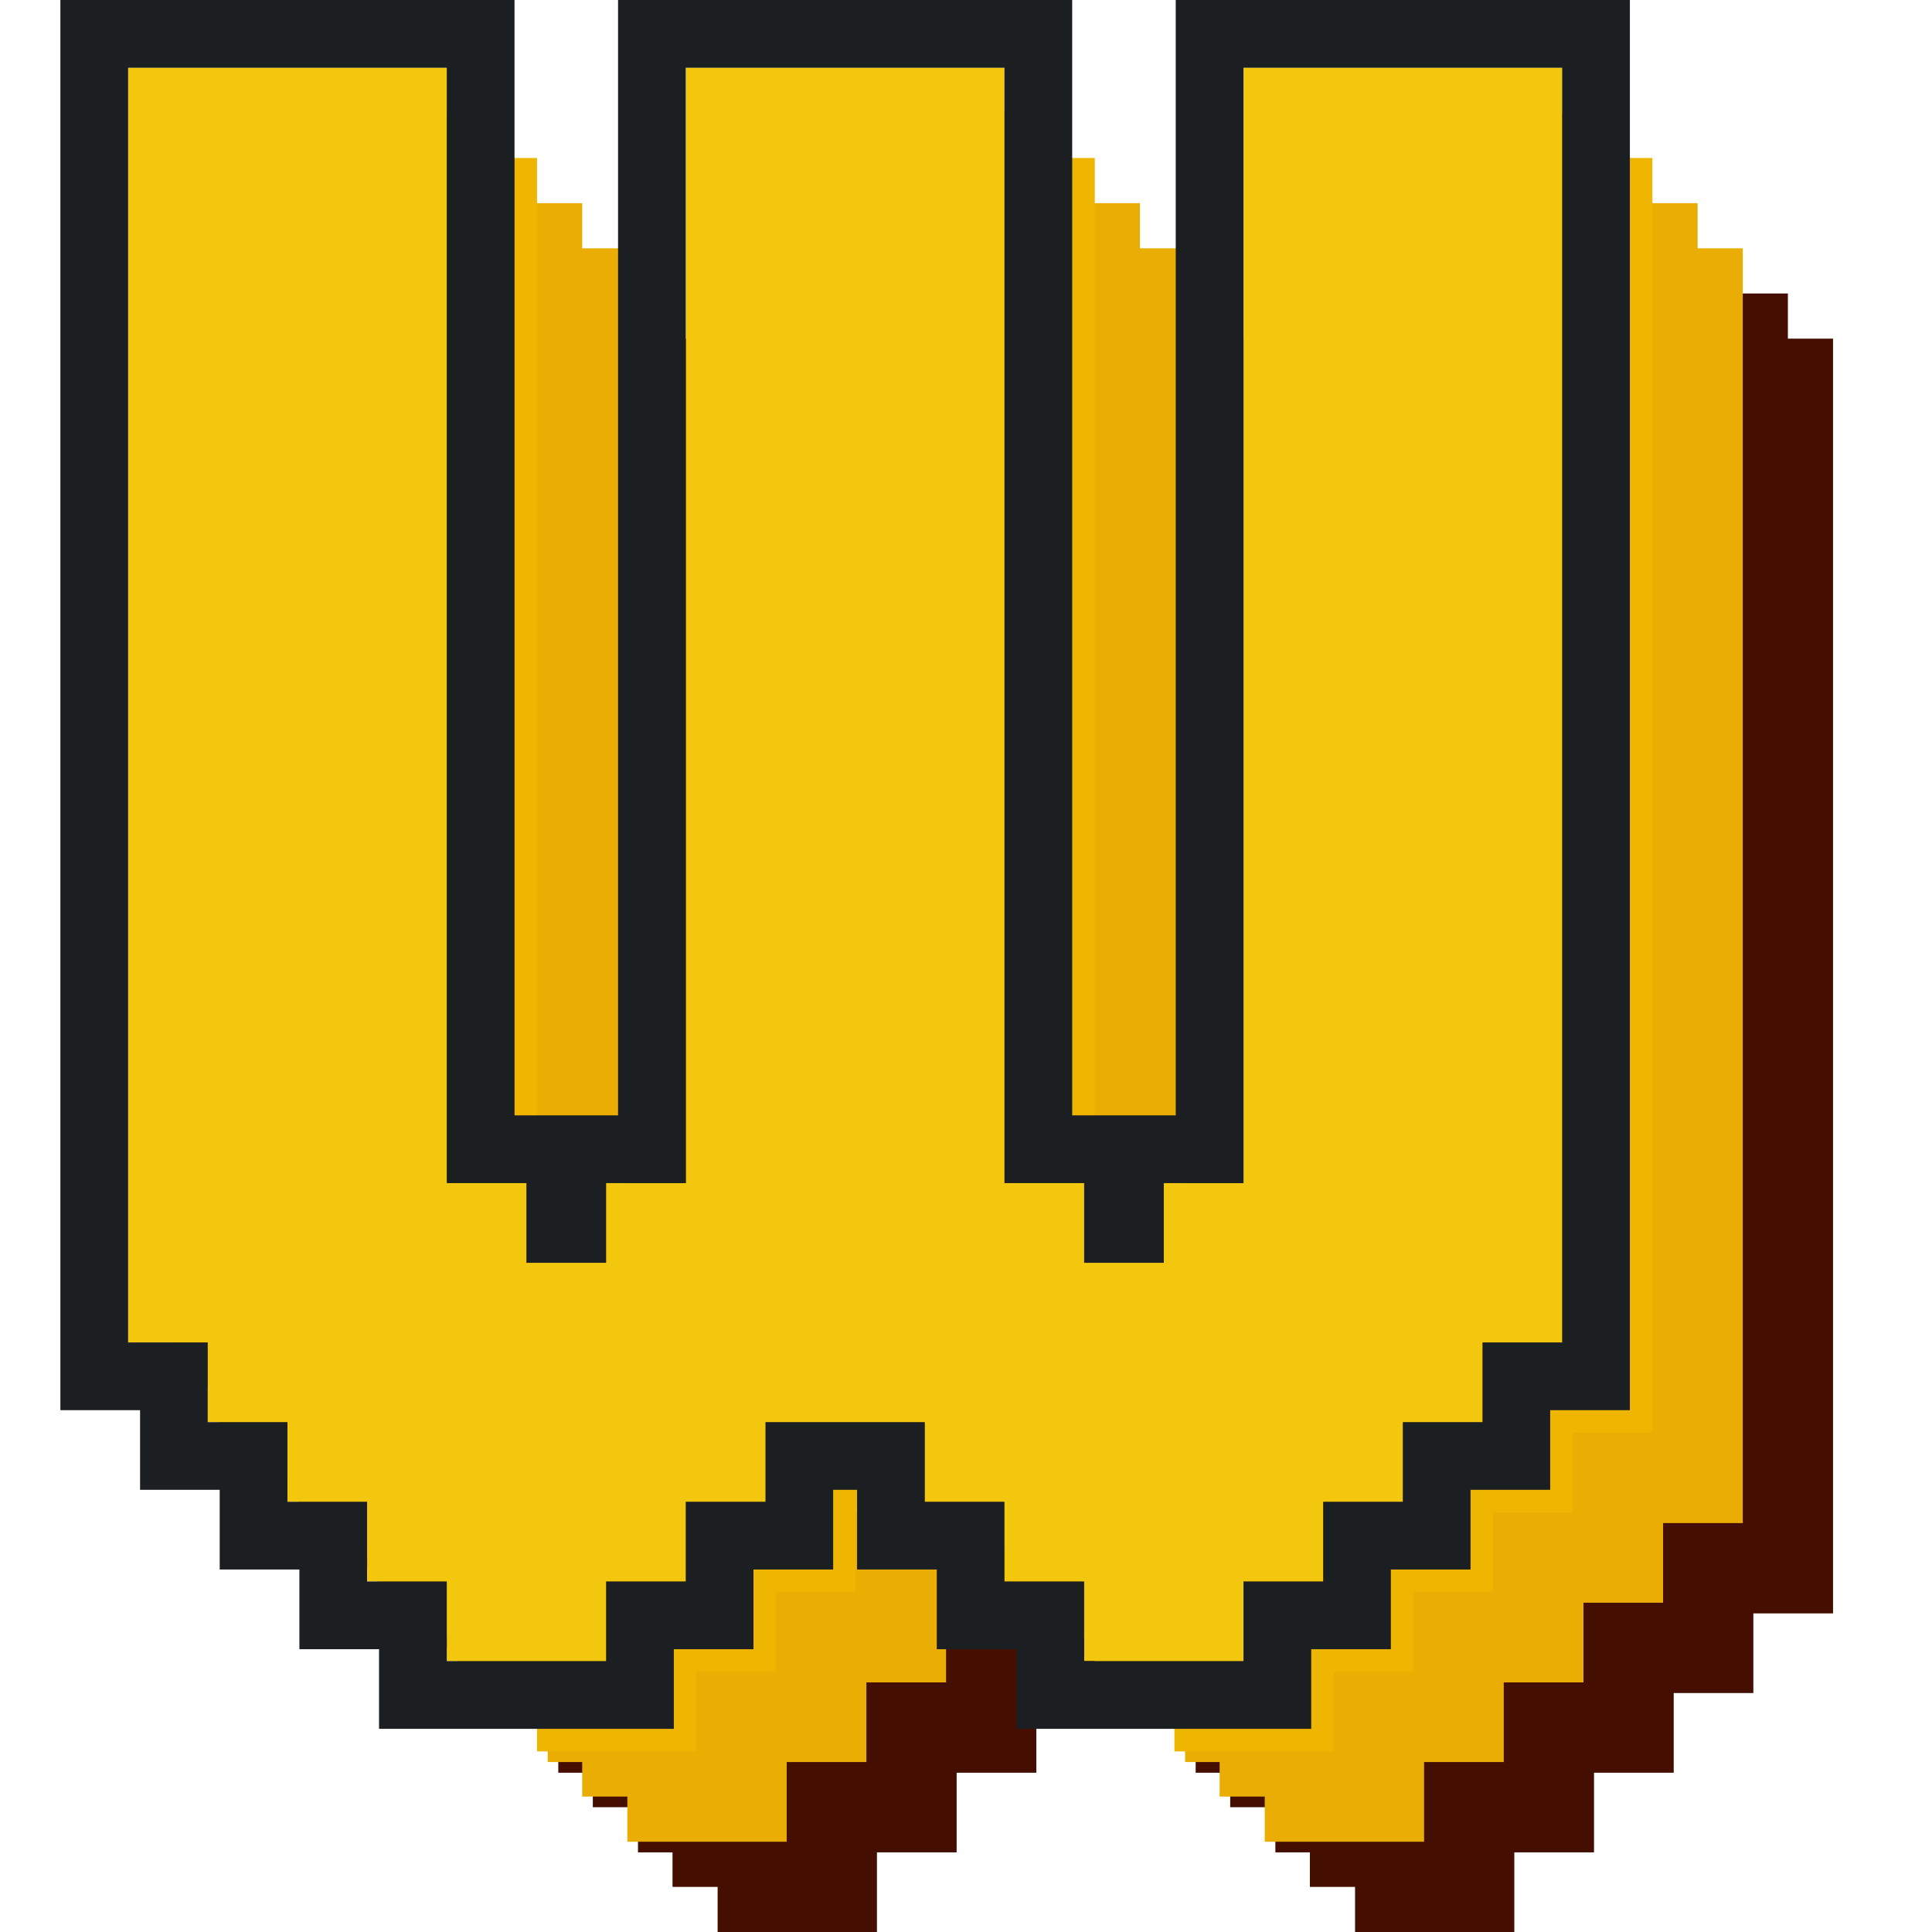
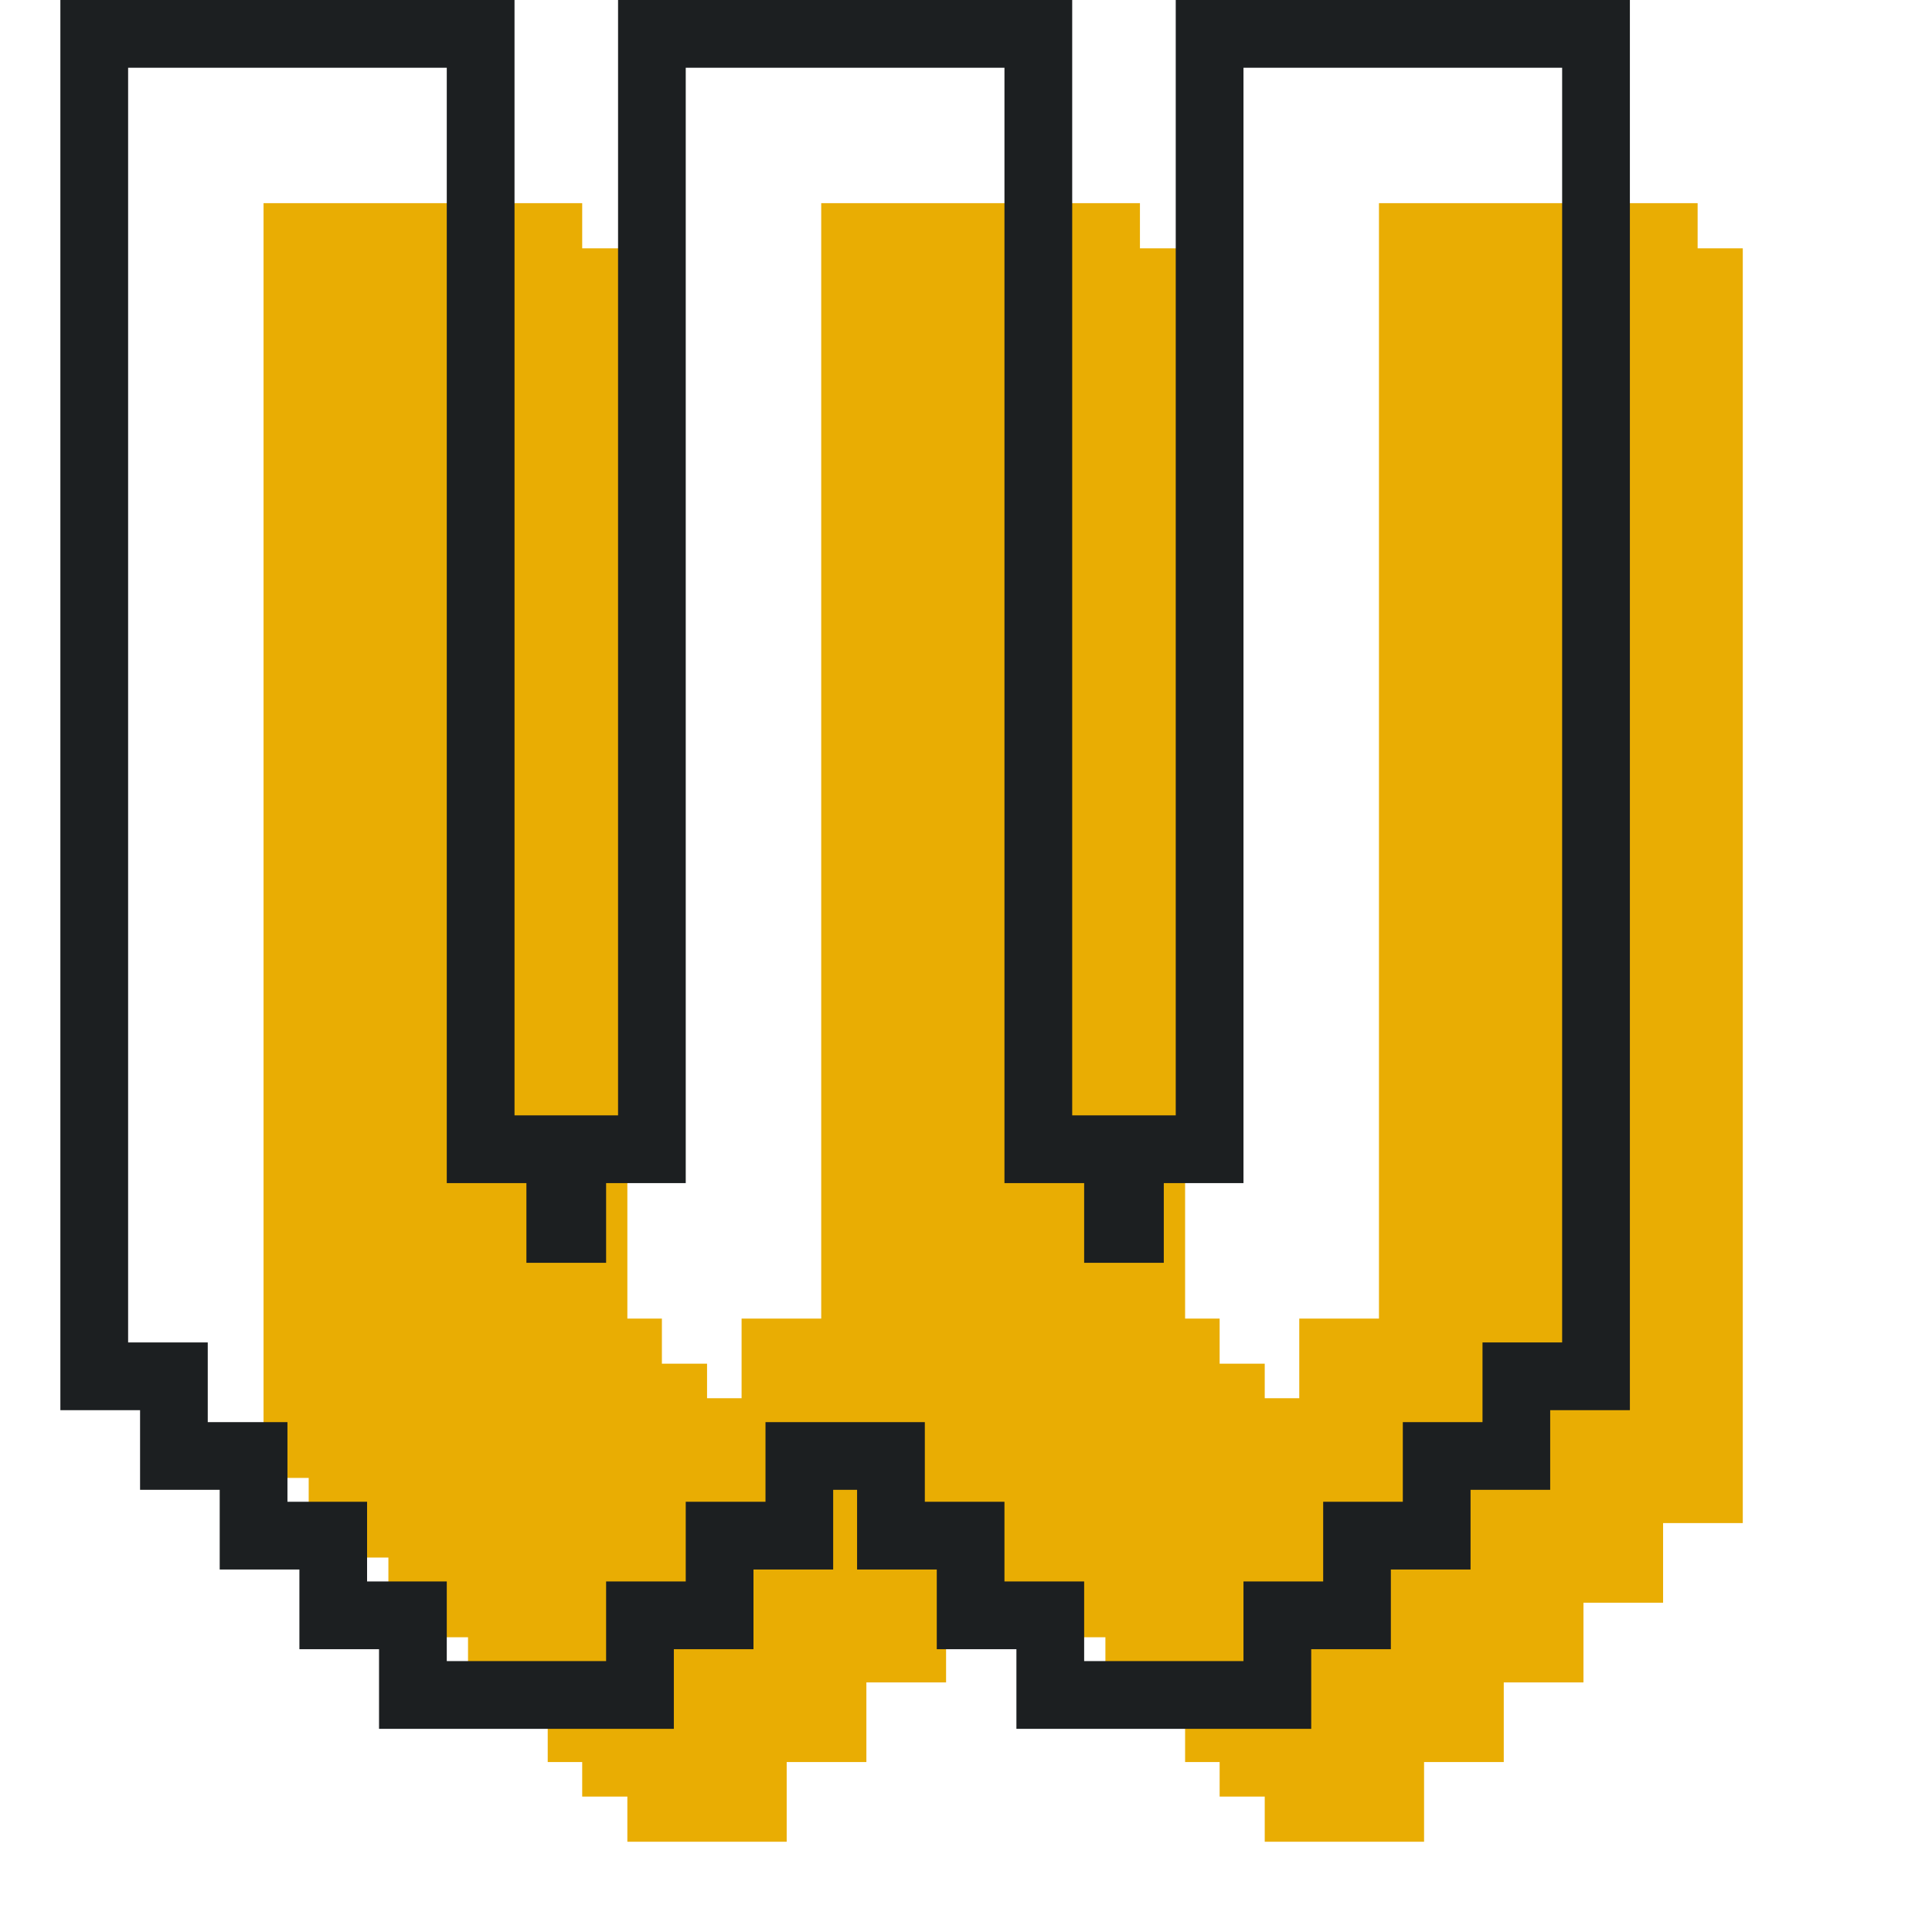
<svg xmlns="http://www.w3.org/2000/svg" width="32" height="32" viewBox="0 0 32 32" fill="none">
-   <path d="M11.139 4.861V5.609H11.886V23.336H12.458V24.084H13.206V24.655H13.778V23.336H15.097V4.861H20.376V5.609H21.124V23.336H21.696V24.084H22.444V24.655H23.015V23.336H24.335V4.861H29.613V5.609H30.361V26.723H29.041V28.042H27.722V29.362H26.402V30.681H25.082V32.001H22.444V31.253H21.696V30.681H21.124V29.933H20.376V29.362H19.804V28.614H19.057V28.042H17.165V29.362H15.845V30.681H14.525V32.001H11.886V31.253H11.139V30.681H10.567V29.933H9.819V29.362H9.247V28.614H8.499V28.042H7.928V27.294H7.18V26.723H6.608V25.975H5.86V4.861H11.139Z" fill="#440F01" />
  <path d="M9.643 3.365V4.113H10.391V21.84H10.963V22.587H11.711V23.159H12.283V21.84H13.602V3.365H18.881V4.113H19.629V21.84H20.201V22.587H20.948V23.159H21.52V21.84H22.84V3.365H28.118V4.113H28.866V25.227H27.546V26.546H26.227V27.866H24.907V29.185H23.587V30.505H20.948V29.757H20.201V29.185H19.629V28.437H18.881V27.866H18.309V27.118H17.561V26.546H15.67V27.866H14.35V29.185H13.03V30.505H10.391V29.757H9.643V29.185H9.072V28.437H8.324V27.866H7.752V27.118H7.004V26.546H6.433V25.798H5.685V25.227H5.113V24.479H4.365V3.365H9.643Z" fill="#E9AD03" />
-   <path d="M8.147 1.869V2.617H8.895V20.344H9.467V21.091H10.215V21.663H10.786V20.344H12.106V1.869H17.385V2.617H18.133V20.344H18.704V21.091H19.452V21.663H20.024V20.344H21.344V1.869H26.622V2.617H27.369V23.73H26.05V25.05H24.73V26.369H23.411V27.689H22.091V29.009H19.452V28.261H18.704V27.689H18.133V26.941H17.385V26.369H16.813V25.622H16.065V25.05H14.174V26.369H12.854V27.689H11.534V29.009H8.895V28.261H8.147V27.689H7.576V26.941H6.828V26.369H6.256V25.622H5.508V25.05H4.936V24.302H4.189V23.73H3.617V22.983H2.869V1.869H8.147Z" fill="#EEB501" />
-   <path d="M7.4 19.596H8.72V20.915H10.039V19.596H11.359V1.121H16.638V19.596H17.957V20.915H19.277V19.596H20.596V1.121H25.875V22.235H24.555V23.554H23.236V24.874H21.916V26.193H20.596V27.513H17.957V26.193H16.638V24.874H15.318V23.554H12.678V24.874H11.359V26.193H10.039V27.513H7.4V26.193H6.081V24.874H4.761V23.554H3.442V22.235H2.122V1.121H7.4V19.596Z" fill="#F3C70D" />
  <path d="M25.874 1.122H24.555V0H26.996V23.357H25.676V24.676H24.357V25.996H23.037V27.316H21.718V28.635H16.835V27.316H15.516V25.996H14.196V24.676H13.8V25.996H12.48V27.316H11.161V28.635H6.278V27.316H4.959V25.996H3.639V24.676H2.32V23.357H1V0H3.441V1.122H2.122V22.235H3.441V23.555H4.761V24.874H6.08V26.194H7.4V27.513H10.039V26.194H11.358V24.874H12.679V23.555H15.318V24.874H16.637V26.194H17.957V27.513H20.596V26.194H21.916V24.874H23.235V23.555H24.555V22.235H25.874V1.122ZM24.555 0V1.122H23.235V0H24.555ZM23.235 0V1.122H21.916V0H23.235ZM15.318 0V1.122H13.998V0H15.318ZM13.998 0V1.122H12.679V0H13.998ZM6.08 0V1.122H4.761V0H6.08ZM4.761 0V1.122H3.441V0H4.761ZM8.719 19.596H7.4V1.122H6.08V0H8.522V18.474H10.237V0H12.679V1.122H11.358V19.596H10.039V20.916H8.719V19.596ZM17.957 19.596H16.637V1.122H15.318V0H17.759V18.474H19.474V0H21.916V1.122H20.596V19.596H19.276V20.916H17.957V19.596Z" fill="#1C1F21" />
</svg>